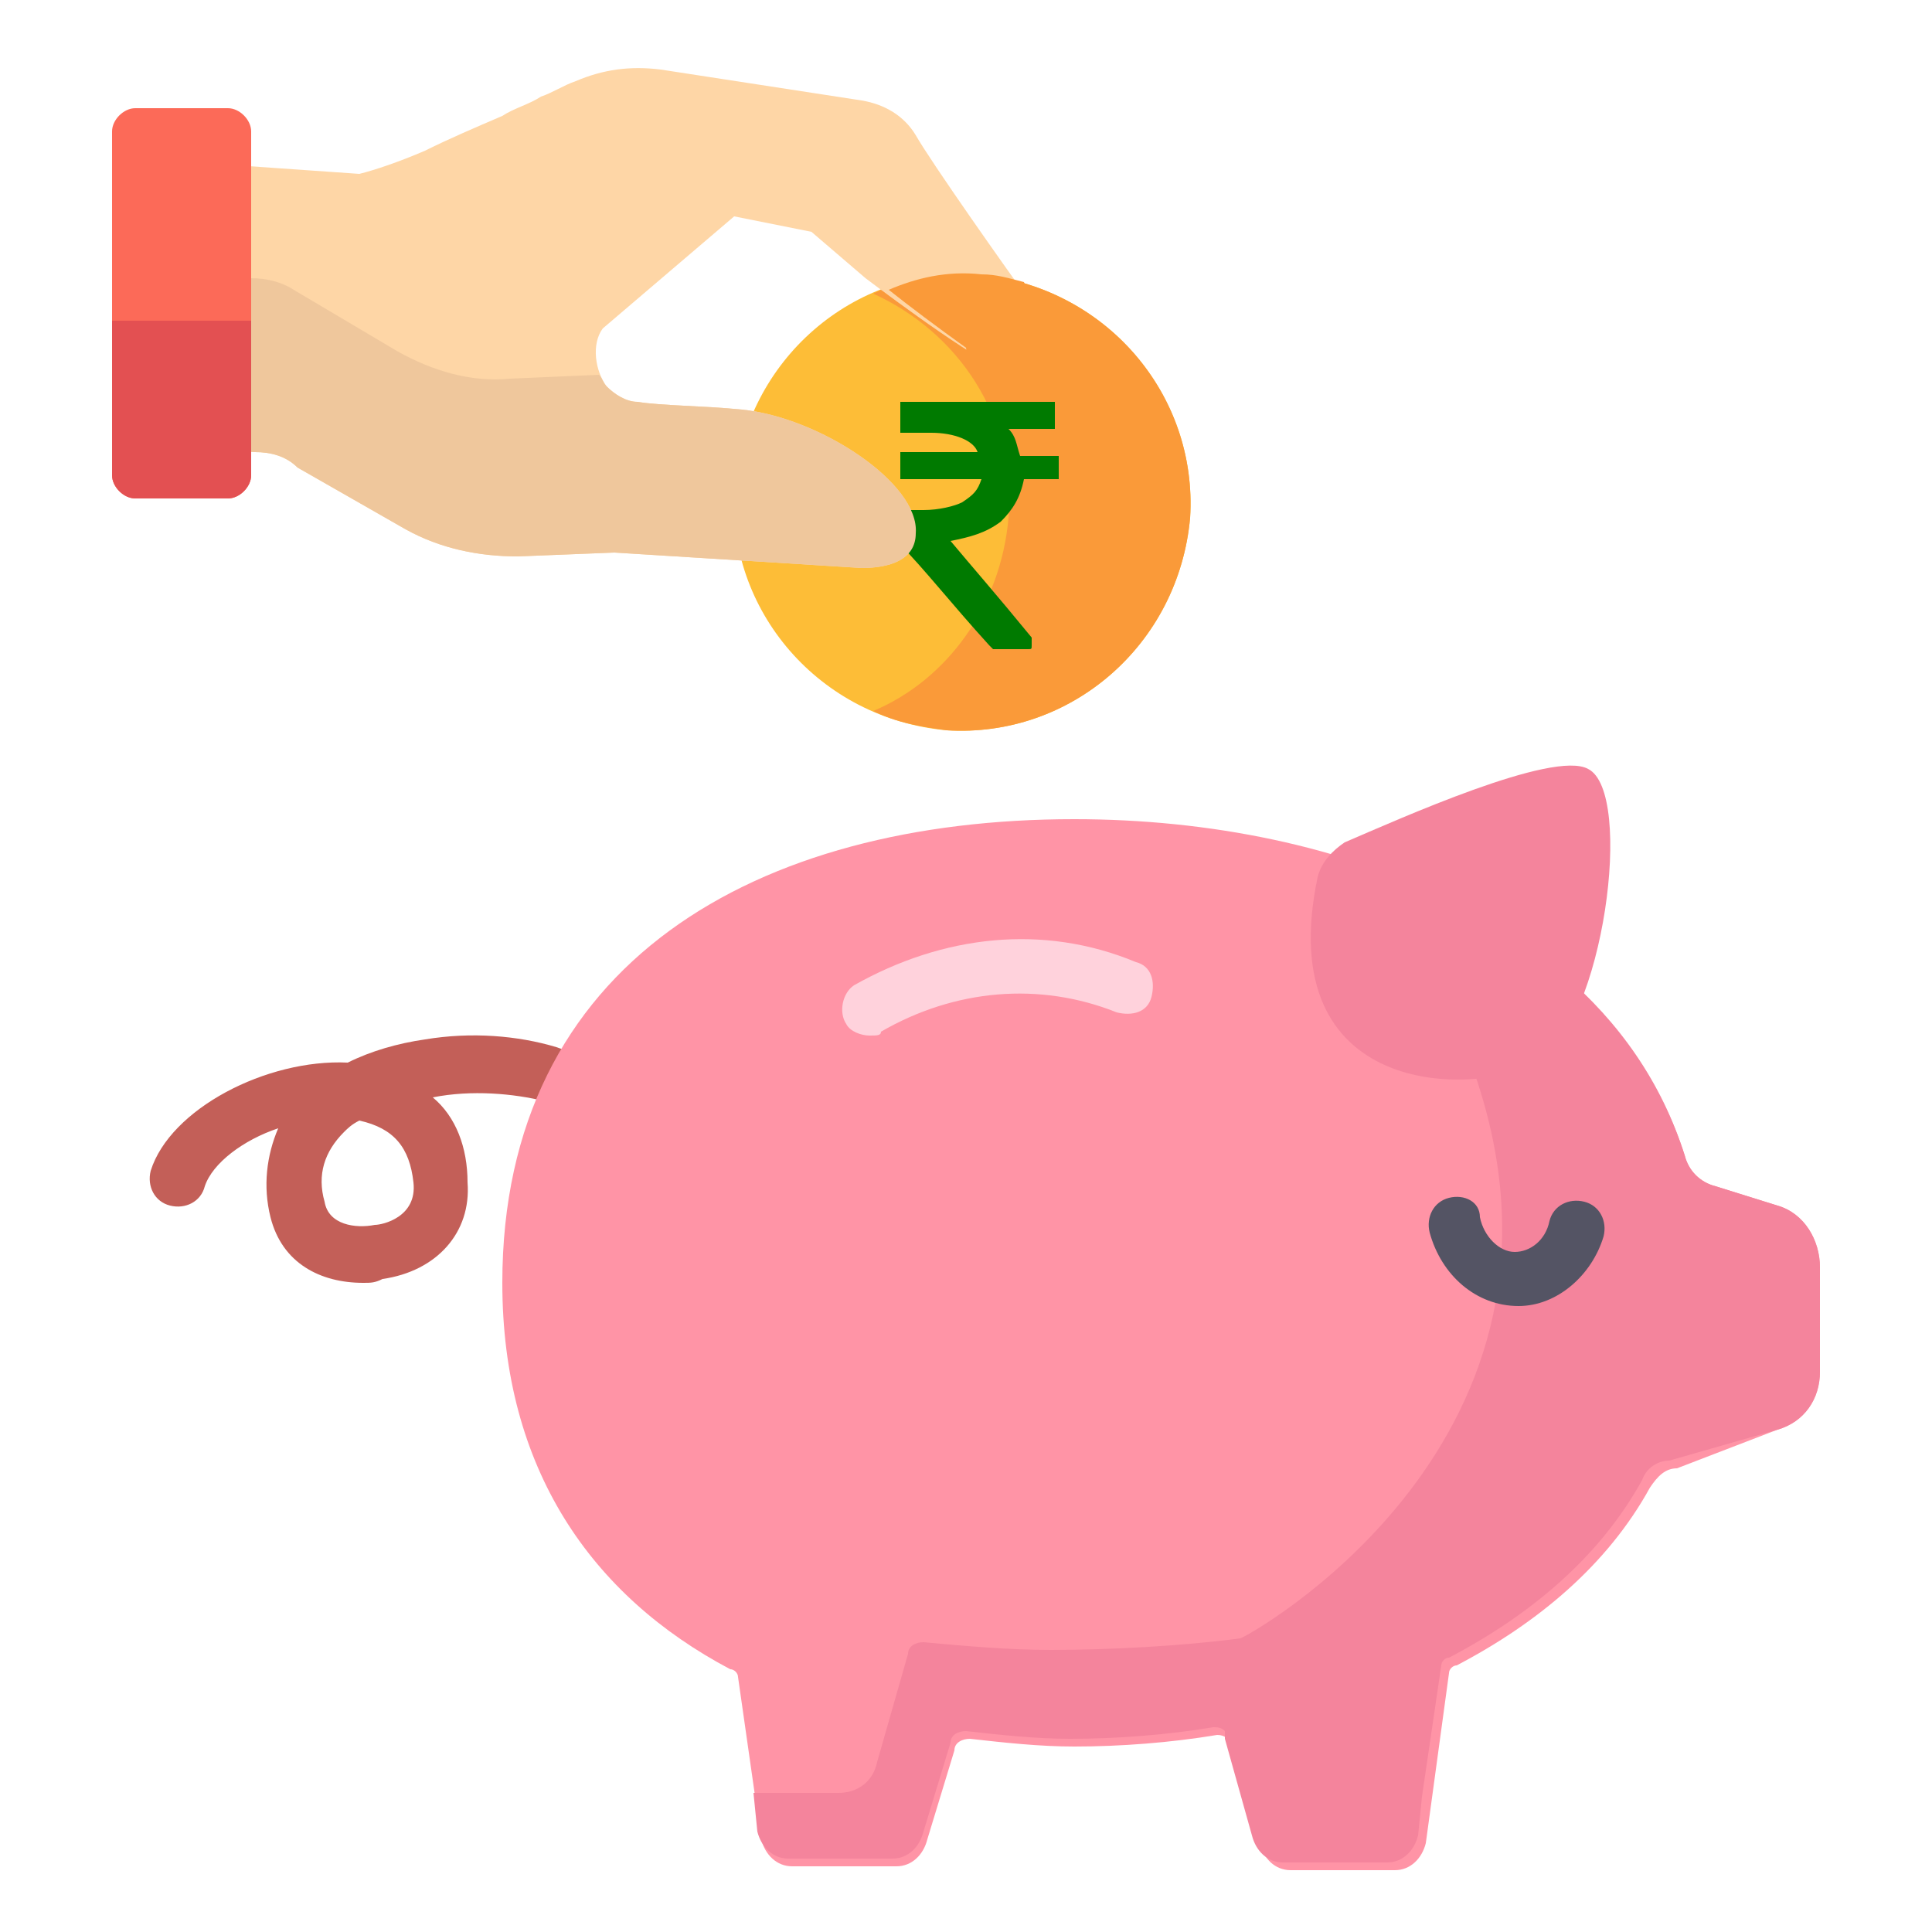
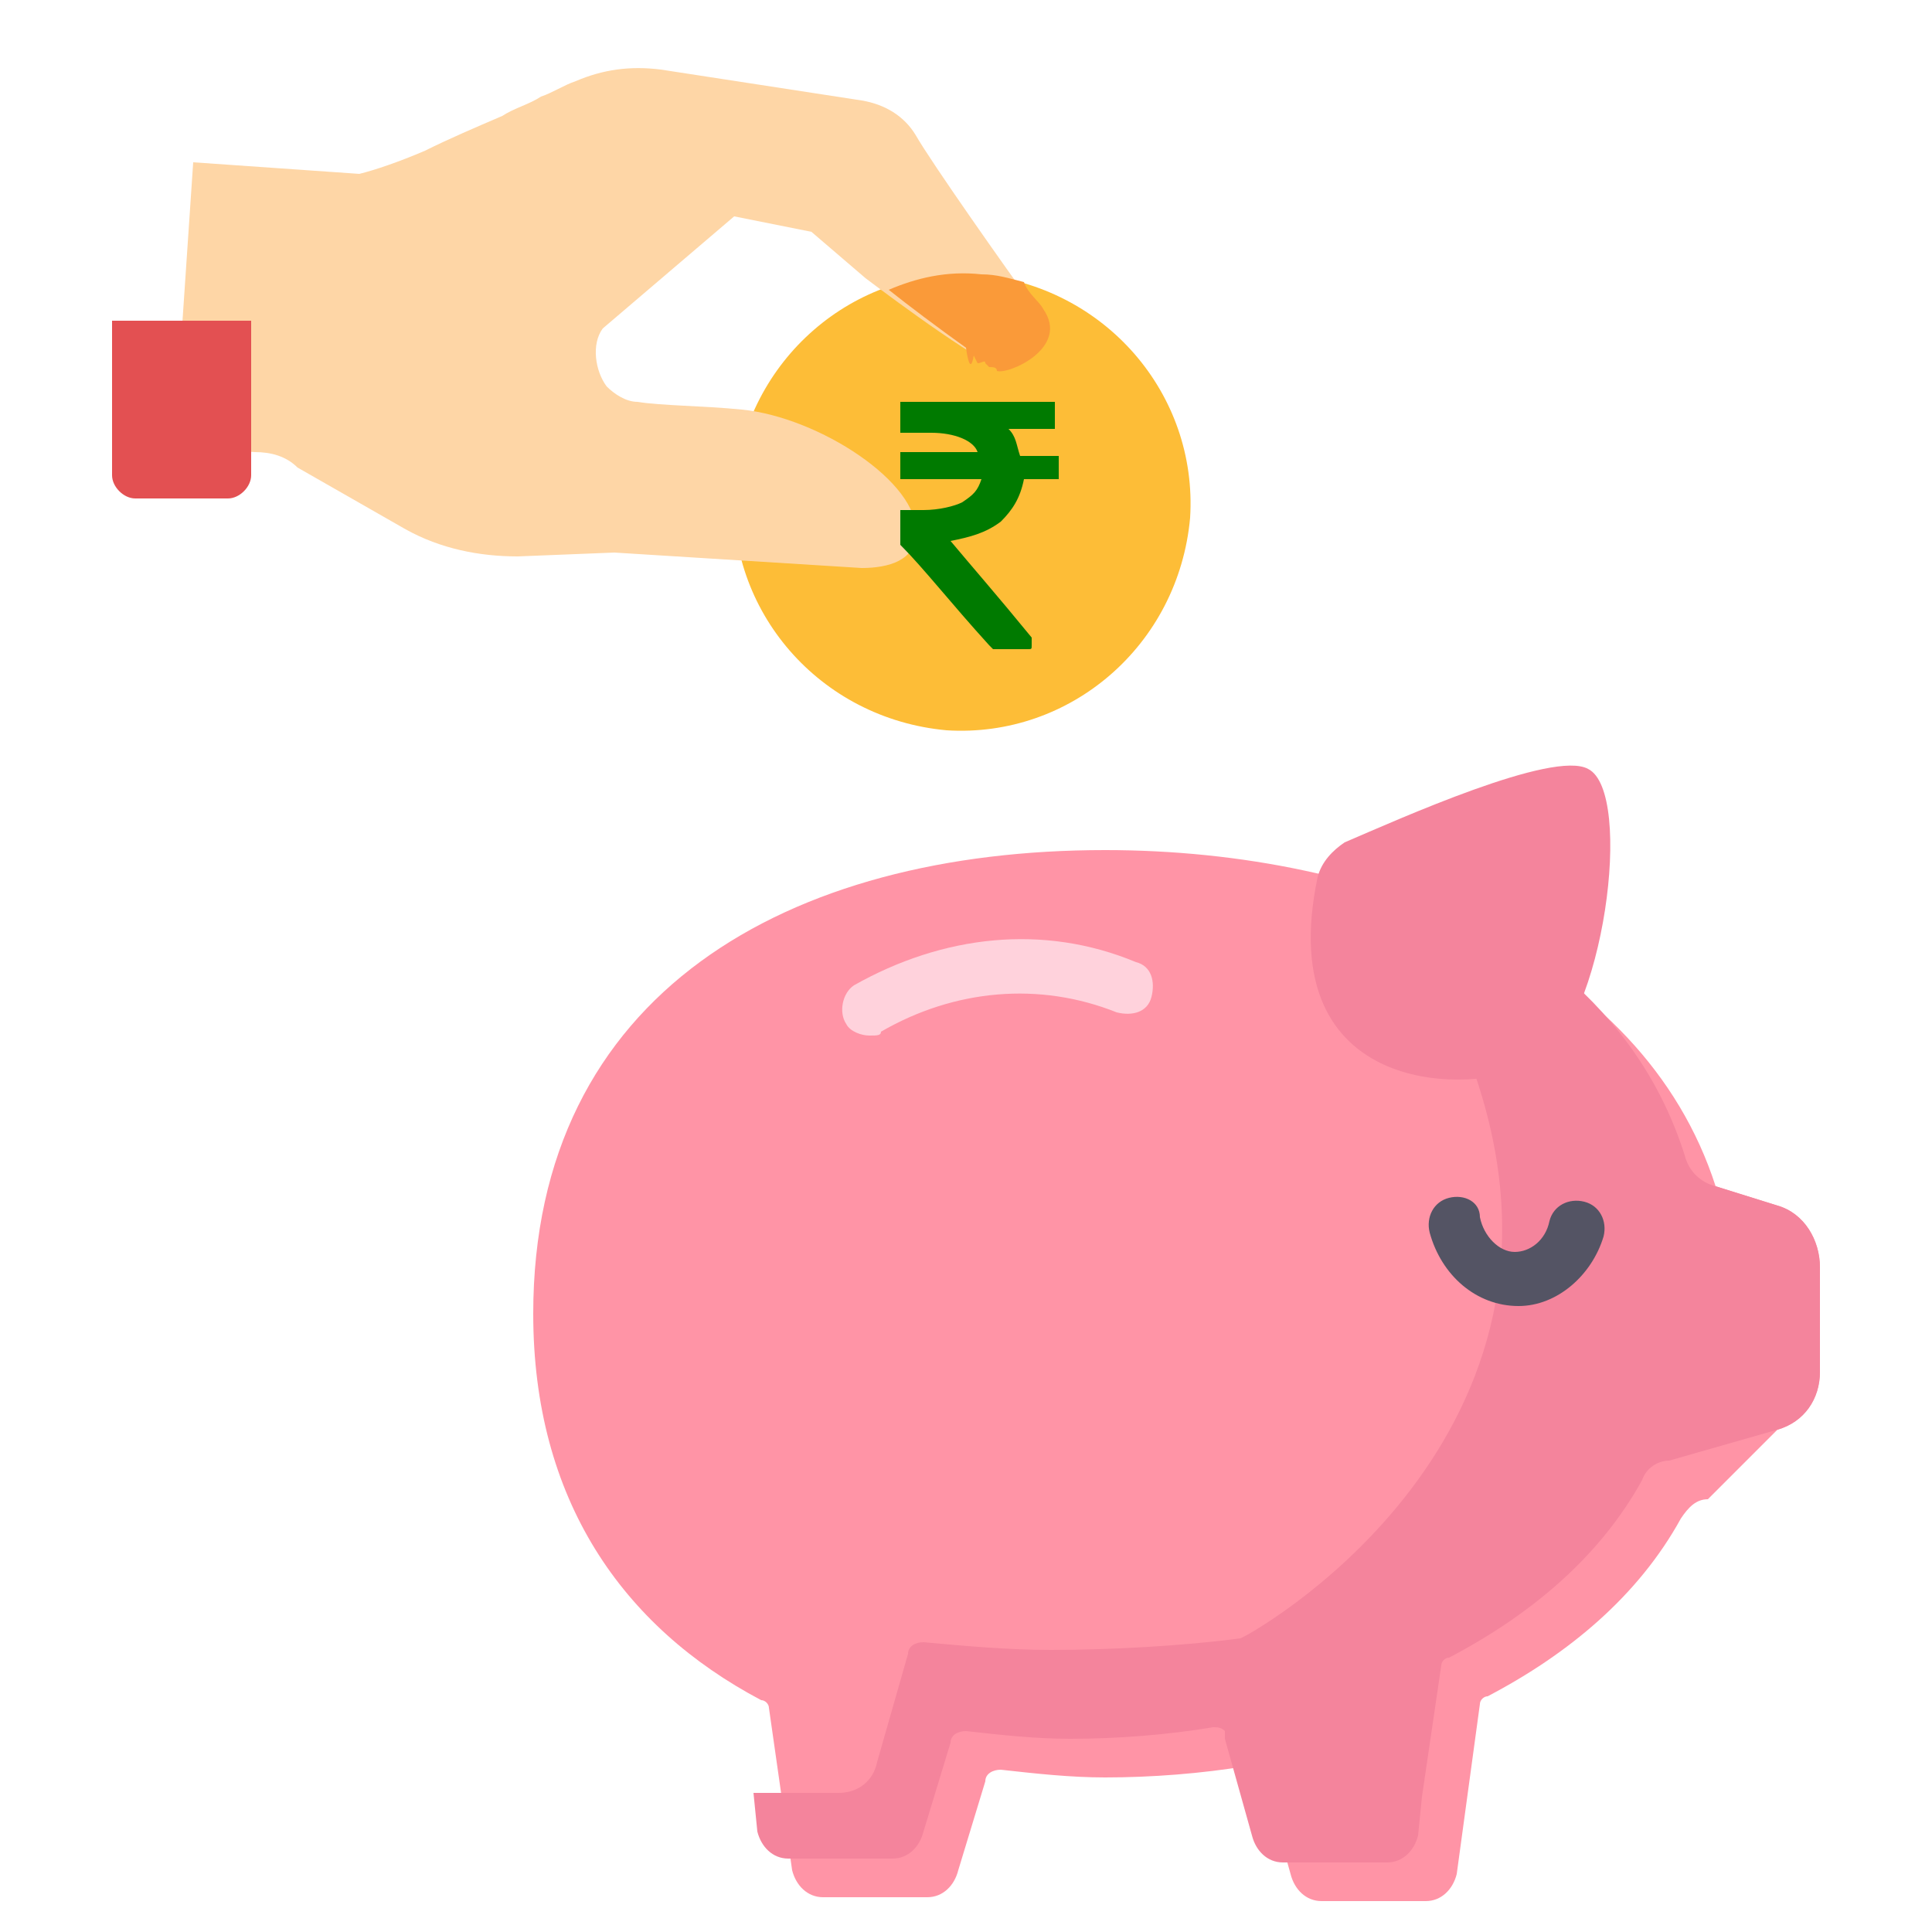
<svg xmlns="http://www.w3.org/2000/svg" version="1.1" id="Layer_2" x="0px" y="0px" viewBox="0 0 50 50" style="enable-background:new 0 0 50 50;" xml:space="preserve">
  <style type="text/css">
	.st0{fill:#C35F58;}
	.st1{fill:#FF94A6;}
	.st2{fill:#F4849C;}
	.st3{fill:#545464;}
	.st4{fill:#FFD2DC;}
	.st5{fill:#FDBD37;}
	.st6{fill:#FA9A39;}
	.st7{fill:#FED6A6;}
	.st8{fill:#007A00;}
	.st9{fill:#EFC79C;}
	.st10{fill:#FC6A58;}
	.st11{fill:#E35052;}
</style>
-   <path class="st0" d="M9.4,33.2c-1.1,0-2.1-0.5-2.4-1.7c-0.2-0.8-0.1-1.6,0.2-2.3c-0.9,0.3-1.7,0.9-1.9,1.5c-0.1,0.4-0.5,0.6-0.9,0.5  c-0.4-0.1-0.6-0.5-0.5-0.9c0.5-1.6,3-2.9,5.1-2.8c0.6-0.3,1.3-0.5,2-0.6c1.2-0.2,2.4-0.1,3.4,0.2c1.2,0.4,1.9,1,2.1,1.9  c0.1,0.4-0.2,0.8-0.5,0.8c-0.4,0.1-0.8-0.2-0.8-0.5c-0.1-0.3-0.5-0.6-1.1-0.8c-0.8-0.2-1.9-0.3-2.9-0.1c0.6,0.5,0.9,1.3,0.9,2.2  c0.1,1.3-0.8,2.3-2.2,2.5C9.7,33.2,9.6,33.2,9.4,33.2z M9.3,29c-0.2,0.1-0.3,0.2-0.4,0.3c-0.5,0.5-0.7,1.1-0.5,1.8  c0.1,0.6,0.8,0.7,1.3,0.6c0.2,0,1.1-0.2,1-1.1C10.6,29.7,10.2,29.2,9.3,29z" />
-   <path class="st1" d="M46,31.2l-1.6-0.5c-0.4-0.1-0.7-0.4-0.8-0.8c-1.9-5.9-8.8-8.7-15.8-8.7c-8.2,0-14.8,3.7-14.8,12  c0,4.8,2.3,8.1,5.9,10c0.1,0,0.2,0.1,0.2,0.2l0.6,4.2c0.1,0.4,0.4,0.7,0.8,0.7h2.7c0.4,0,0.7-0.3,0.8-0.7l0.7-2.3  c0-0.2,0.2-0.3,0.4-0.3c0.9,0.1,1.8,0.2,2.7,0.2c1.2,0,2.5-0.1,3.7-0.3c0.2,0,0.3,0.1,0.4,0.3l0.7,2.5c0.1,0.4,0.4,0.7,0.8,0.7h2.7  c0.4,0,0.7-0.3,0.8-0.7l0.6-4.4c0-0.1,0.1-0.2,0.2-0.2c2.1-1.1,3.9-2.6,5-4.6c0.2-0.3,0.4-0.5,0.7-0.5L46,37  c0.7-0.2,1.1-0.8,1.1-1.5v-2.7C47.1,32.1,46.7,31.4,46,31.2z" />
+   <path class="st1" d="M46,31.2l-1.6-0.5c-1.9-5.9-8.8-8.7-15.8-8.7c-8.2,0-14.8,3.7-14.8,12  c0,4.8,2.3,8.1,5.9,10c0.1,0,0.2,0.1,0.2,0.2l0.6,4.2c0.1,0.4,0.4,0.7,0.8,0.7h2.7c0.4,0,0.7-0.3,0.8-0.7l0.7-2.3  c0-0.2,0.2-0.3,0.4-0.3c0.9,0.1,1.8,0.2,2.7,0.2c1.2,0,2.5-0.1,3.7-0.3c0.2,0,0.3,0.1,0.4,0.3l0.7,2.5c0.1,0.4,0.4,0.7,0.8,0.7h2.7  c0.4,0,0.7-0.3,0.8-0.7l0.6-4.4c0-0.1,0.1-0.2,0.2-0.2c2.1-1.1,3.9-2.6,5-4.6c0.2-0.3,0.4-0.5,0.7-0.5L46,37  c0.7-0.2,1.1-0.8,1.1-1.5v-2.7C47.1,32.1,46.7,31.4,46,31.2z" />
  <path class="st2" d="M46,31.2l-1.6-0.5c-0.4-0.1-0.7-0.4-0.8-0.8c-1.2-3.8-4.4-6.2-8.4-7.5c-0.5-0.2-0.9,0.5-0.4,0.8  c1.6,1.3,2.9,3,3.5,5c2.9,9.3-6.1,14.2-6.2,14.2c-1.5,0.2-3.4,0.3-4.9,0.3c-1.1,0-2.2-0.1-3.3-0.2c-0.2,0-0.4,0.1-0.4,0.3l-0.8,2.8  c-0.1,0.5-0.5,0.8-1,0.8h-2.2l0.1,1c0.1,0.4,0.4,0.7,0.8,0.7h2.7c0.4,0,0.7-0.3,0.8-0.7l0.7-2.3c0-0.2,0.2-0.3,0.4-0.3  c0.9,0.1,1.8,0.2,2.7,0.2c1.2,0,2.5-0.1,3.7-0.3c0.1,0,0.2,0,0.3,0.1c0,0,0,0,0,0.1c0,0,0,0,0,0c0,0,0,0,0,0c0,0,0,0,0,0.1l0.7,2.5  c0.1,0.4,0.4,0.7,0.8,0.7h2.7c0.4,0,0.7-0.3,0.8-0.7l0.1-1l0.5-3.4c0-0.1,0.1-0.2,0.2-0.2c2.1-1.1,3.9-2.6,5-4.6  c0.1-0.3,0.4-0.5,0.7-0.5L46,37c0.7-0.2,1.1-0.8,1.1-1.5v-2.7C47.1,32.1,46.7,31.4,46,31.2z" />
  <path class="st2" d="M34.1,22.7c0.1-0.4,0.4-0.7,0.7-0.9c1.4-0.6,5.4-2.4,6.3-1.9c1.2,0.6,0.4,6.6-1.3,7.6  C38.1,28.4,32.9,28.4,34.1,22.7z" />
  <path class="st3" d="M39.3,33.8c-1.1,0-2-0.8-2.3-1.9c-0.1-0.4,0.1-0.8,0.5-0.9c0.4-0.1,0.8,0.1,0.8,0.5c0.1,0.5,0.5,0.9,0.9,0.9  c0.4,0,0.8-0.3,0.9-0.8c0.1-0.4,0.5-0.6,0.9-0.5c0.4,0.1,0.6,0.5,0.5,0.9C41.2,33,40.3,33.8,39.3,33.8z" />
  <path class="st4" d="M22.5,26.8c-0.2,0-0.5-0.1-0.6-0.3c-0.2-0.3-0.1-0.8,0.2-1c2.3-1.3,4.9-1.6,7.3-0.6c0.4,0.1,0.5,0.5,0.4,0.9  c-0.1,0.4-0.5,0.5-0.9,0.4c-2-0.8-4.2-0.6-6.1,0.5C22.8,26.8,22.7,26.8,22.5,26.8z" />
  <path class="st5" d="M25.3,7.1c-3.2-0.2-6,2.2-6.3,5.5c-0.2,3.2,2.2,6,5.5,6.3c3.2,0.2,6-2.2,6.3-5.5C31,10.2,28.6,7.4,25.3,7.1z" />
-   <path class="st6" d="M25.3,7.1c-1-0.1-1.9,0.1-2.7,0.5c2.2,1,3.7,3.2,3.5,5.8c-0.2,2.3-1.6,4.2-3.5,5c0.6,0.3,1.2,0.4,1.9,0.5  c3.2,0.2,6-2.2,6.3-5.5C31,10.2,28.6,7.4,25.3,7.1z" />
  <path class="st7" d="M19.2,10.6c-1-0.1-2.1-0.1-2.7-0.2c-0.3,0-0.6-0.2-0.8-0.4l0,0c-0.3-0.4-0.4-1.1-0.1-1.5L19,5.6L21,6l1.4,1.2  c0,0,2.5,1.9,3.4,2.3c0.2,0.1,1.7-0.5,1-1.5c-0.8-1.1-2.7-3.8-3.1-4.5c-0.3-0.5-0.8-0.8-1.4-0.9l-5.2-0.8c-0.8-0.1-1.5,0-2.2,0.3  c-0.3,0.1-0.6,0.3-0.9,0.4c-0.3,0.2-0.7,0.3-1,0.5c-0.7,0.3-1.4,0.6-2,0.9c-0.7,0.3-1.3,0.5-1.7,0.6L5,4.2l-0.5,7.4l2.1,0.1  c0.4,0,0.8,0.1,1.1,0.4l2.8,1.6c0.9,0.5,1.9,0.7,2.9,0.7l2.5-0.1l6.4,0.4c0.7,0,1.4-0.2,1.4-0.9C23.8,12.5,21.2,10.8,19.2,10.6z" />
  <g>
    <path class="st8" d="M27.3,11.8c0,0-0.1,0-0.1,0h-0.8c-0.1-0.3-0.1-0.5-0.3-0.7h1.1c0,0,0.1,0,0.1,0c0,0,0-0.1,0-0.1v-0.5   c0,0,0-0.1,0-0.1c0,0-0.1,0-0.1,0h-3.8c0,0-0.1,0-0.1,0c0,0,0,0.1,0,0.1v0.6c0,0,0,0.1,0,0.1c0,0,0.1,0,0.1,0h0.7   c0.6,0,1.1,0.2,1.2,0.5h-1.9c0,0-0.1,0-0.1,0c0,0,0,0.1,0,0.1v0.5c0,0,0,0.1,0,0.1c0,0,0.1,0,0.1,0h2c-0.1,0.3-0.2,0.4-0.5,0.6   c-0.2,0.1-0.6,0.2-1,0.2h-0.5c0,0-0.1,0-0.1,0c0,0,0,0.1,0,0.1V14c0,0,0,0.1,0,0.1c0.6,0.6,1.3,1.5,2.3,2.6c0,0,0.1,0.1,0.1,0.1   h0.9c0.1,0,0.1,0,0.1-0.1c0-0.1,0-0.1,0-0.2c-0.9-1.1-1.6-1.9-2.1-2.5c0.5-0.1,0.9-0.2,1.3-0.5c0.3-0.3,0.5-0.6,0.6-1.1h0.8   c0,0,0.1,0,0.1,0c0,0,0-0.1,0-0.1v-0.5C27.4,11.8,27.4,11.8,27.3,11.8z" />
  </g>
-   <path class="st9" d="M19.2,10.6c-1-0.1-2.1-0.1-2.7-0.2c-0.3,0-0.6-0.2-0.8-0.4l0,0c-0.1-0.1-0.1-0.2-0.2-0.3l-2.3,0.1  c-1,0.1-2-0.2-2.9-0.7L7.6,7.5C7.3,7.3,6.9,7.2,6.5,7.2L4.8,7.1l-0.3,4.5l2.1,0.1c0.4,0,0.8,0.1,1.1,0.4l2.8,1.6  c0.9,0.5,1.9,0.7,2.9,0.7l2.5-0.1l6.4,0.4c0.7,0,1.4-0.2,1.4-0.9C23.8,12.5,21.2,10.8,19.2,10.6z" />
-   <path class="st10" d="M2.9,12.3V3.4c0-0.3,0.3-0.6,0.6-0.6h2.4c0.3,0,0.6,0.3,0.6,0.6v8.9c0,0.3-0.3,0.6-0.6,0.6H3.5  C3.2,12.9,2.9,12.6,2.9,12.3z" />
  <path class="st11" d="M2.9,12.3c0,0.3,0.3,0.6,0.6,0.6h2.4c0.3,0,0.6-0.3,0.6-0.6v-4H2.9V12.3z" />
  <path class="st6" d="M25.2,9.2l0.1,0.2c0.1,0,0.2-0.1,0.2,0l0.1,0.1c0.1,0,0.2,0,0.2,0.1C26.1,9.7,27.7,9,27,8  c-0.1-0.2-0.4-0.4-0.5-0.7c-0.4-0.1-0.7-0.2-1.1-0.2c-0.9-0.1-1.7,0.1-2.4,0.4c0.5,0.4,1.3,1,2,1.5C25,9,25.1,9.8,25.2,9.2z" />
</svg>